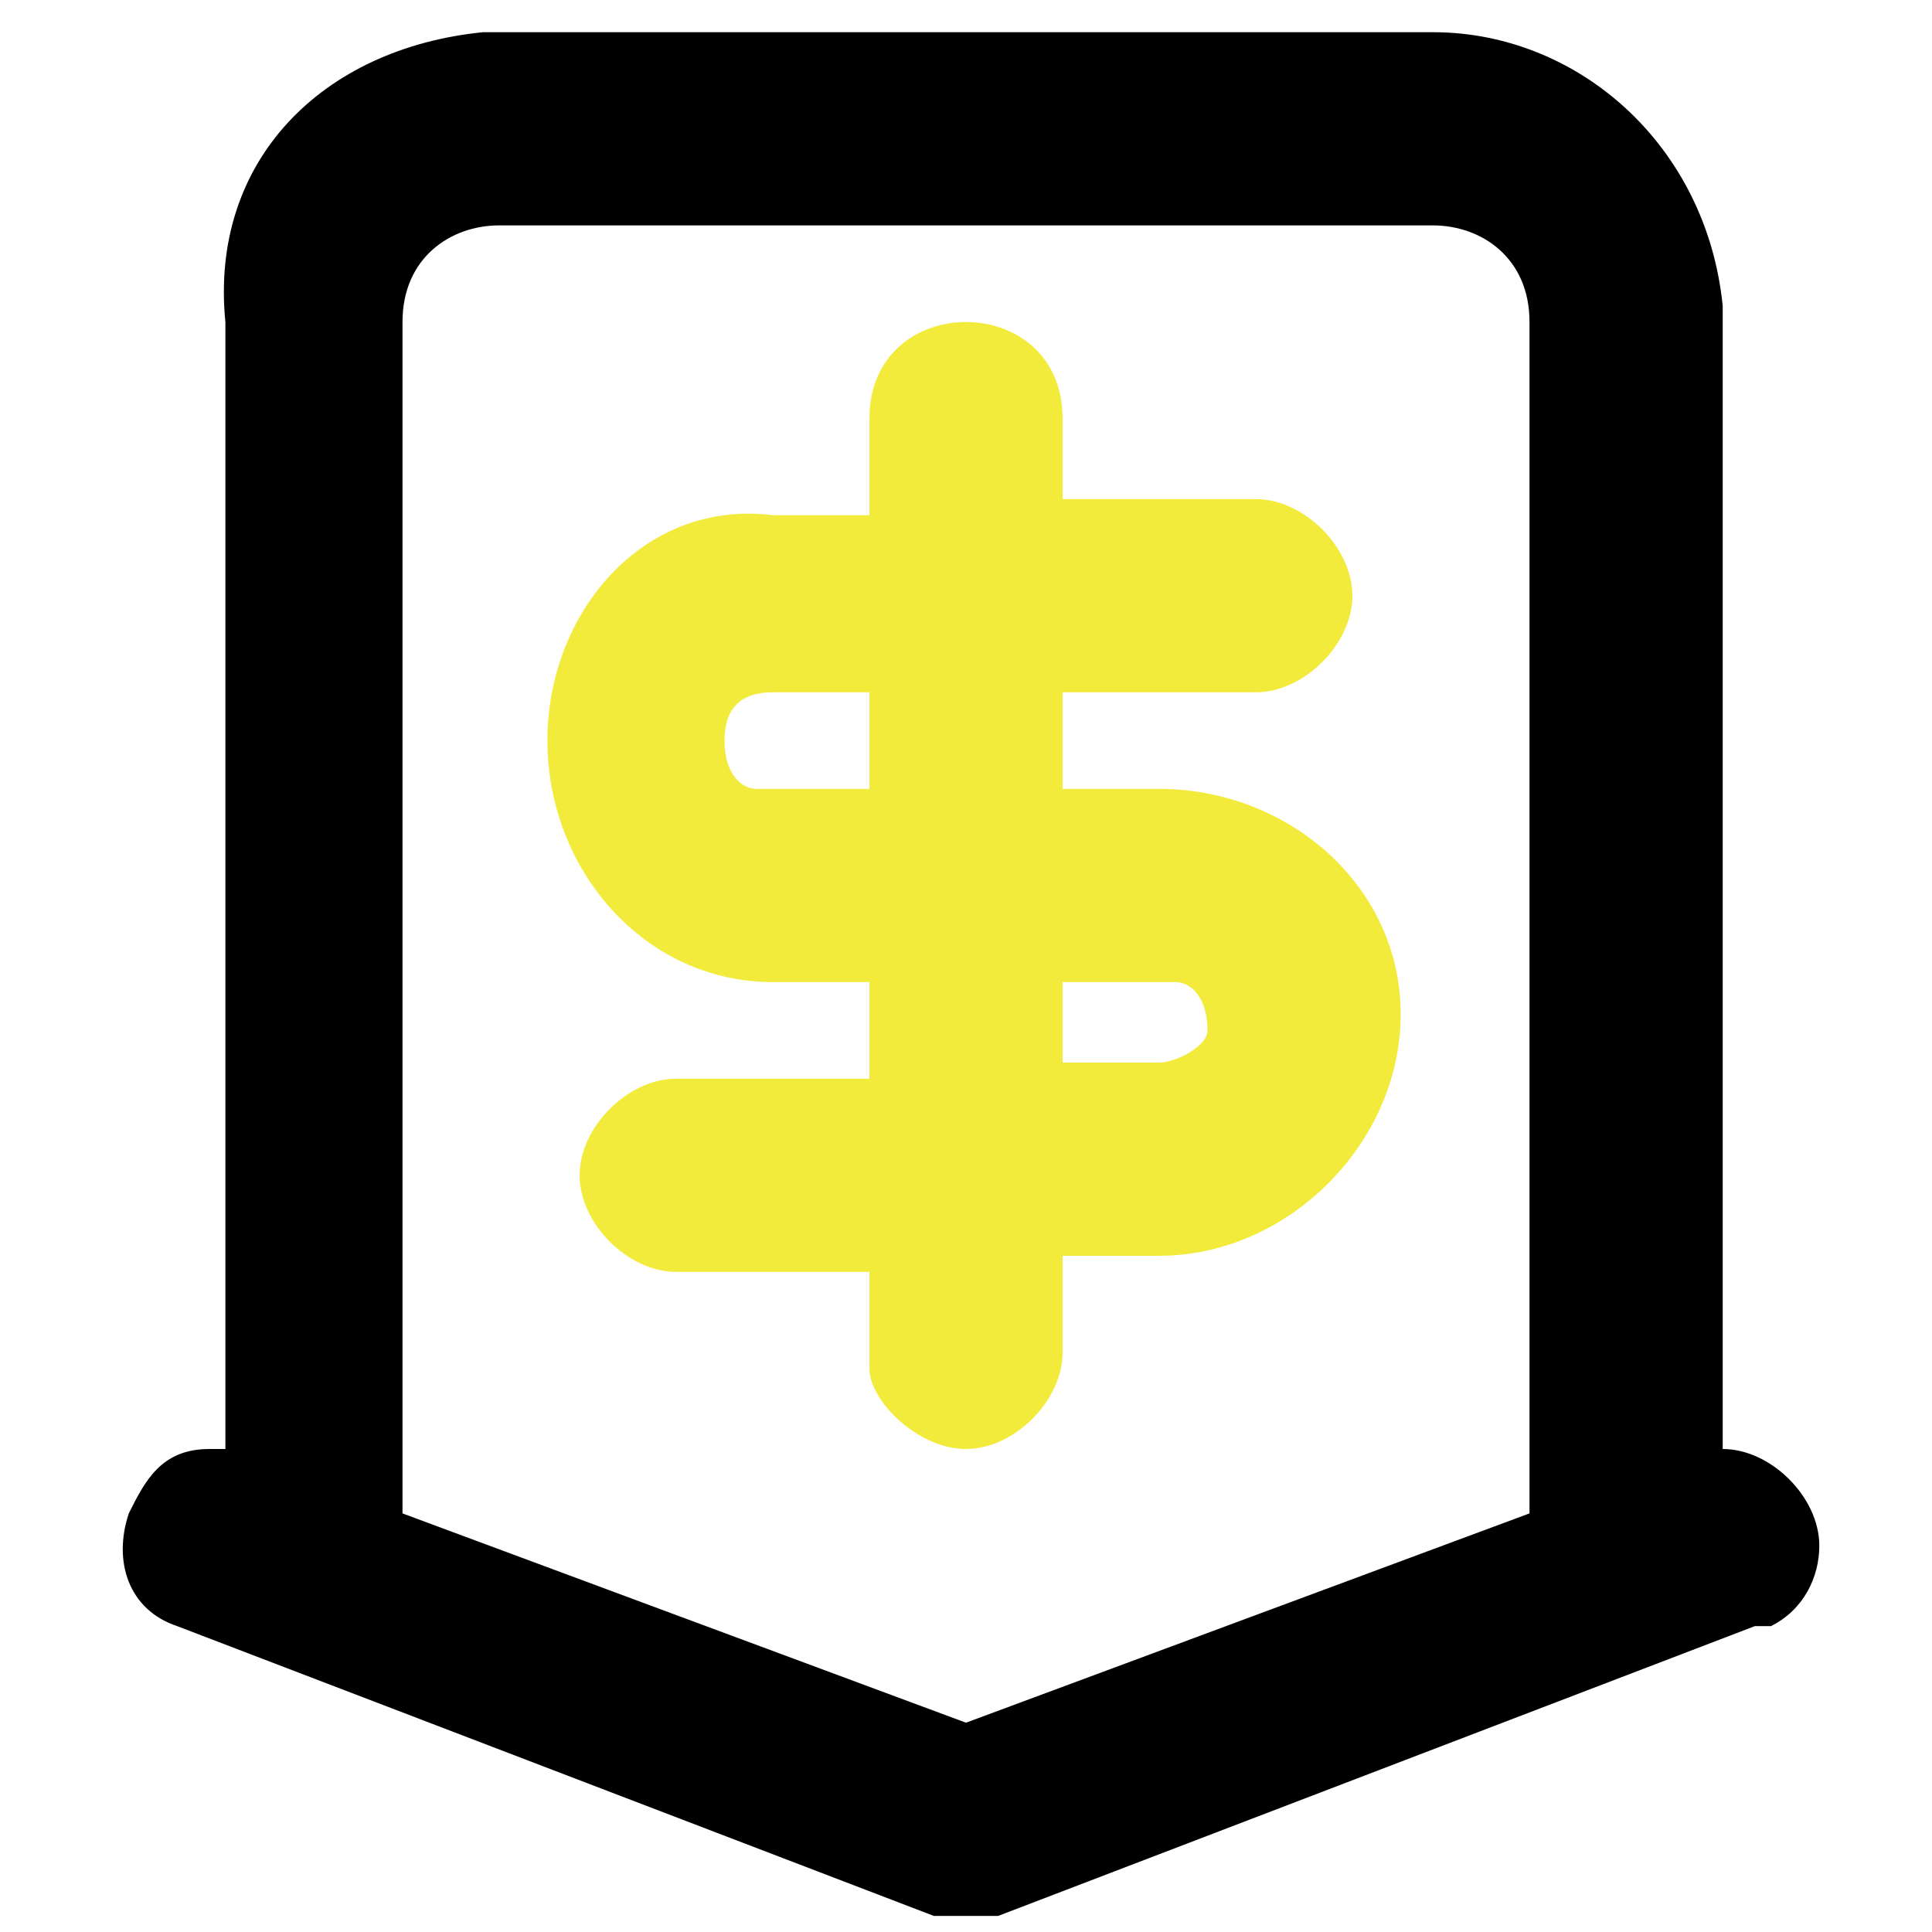
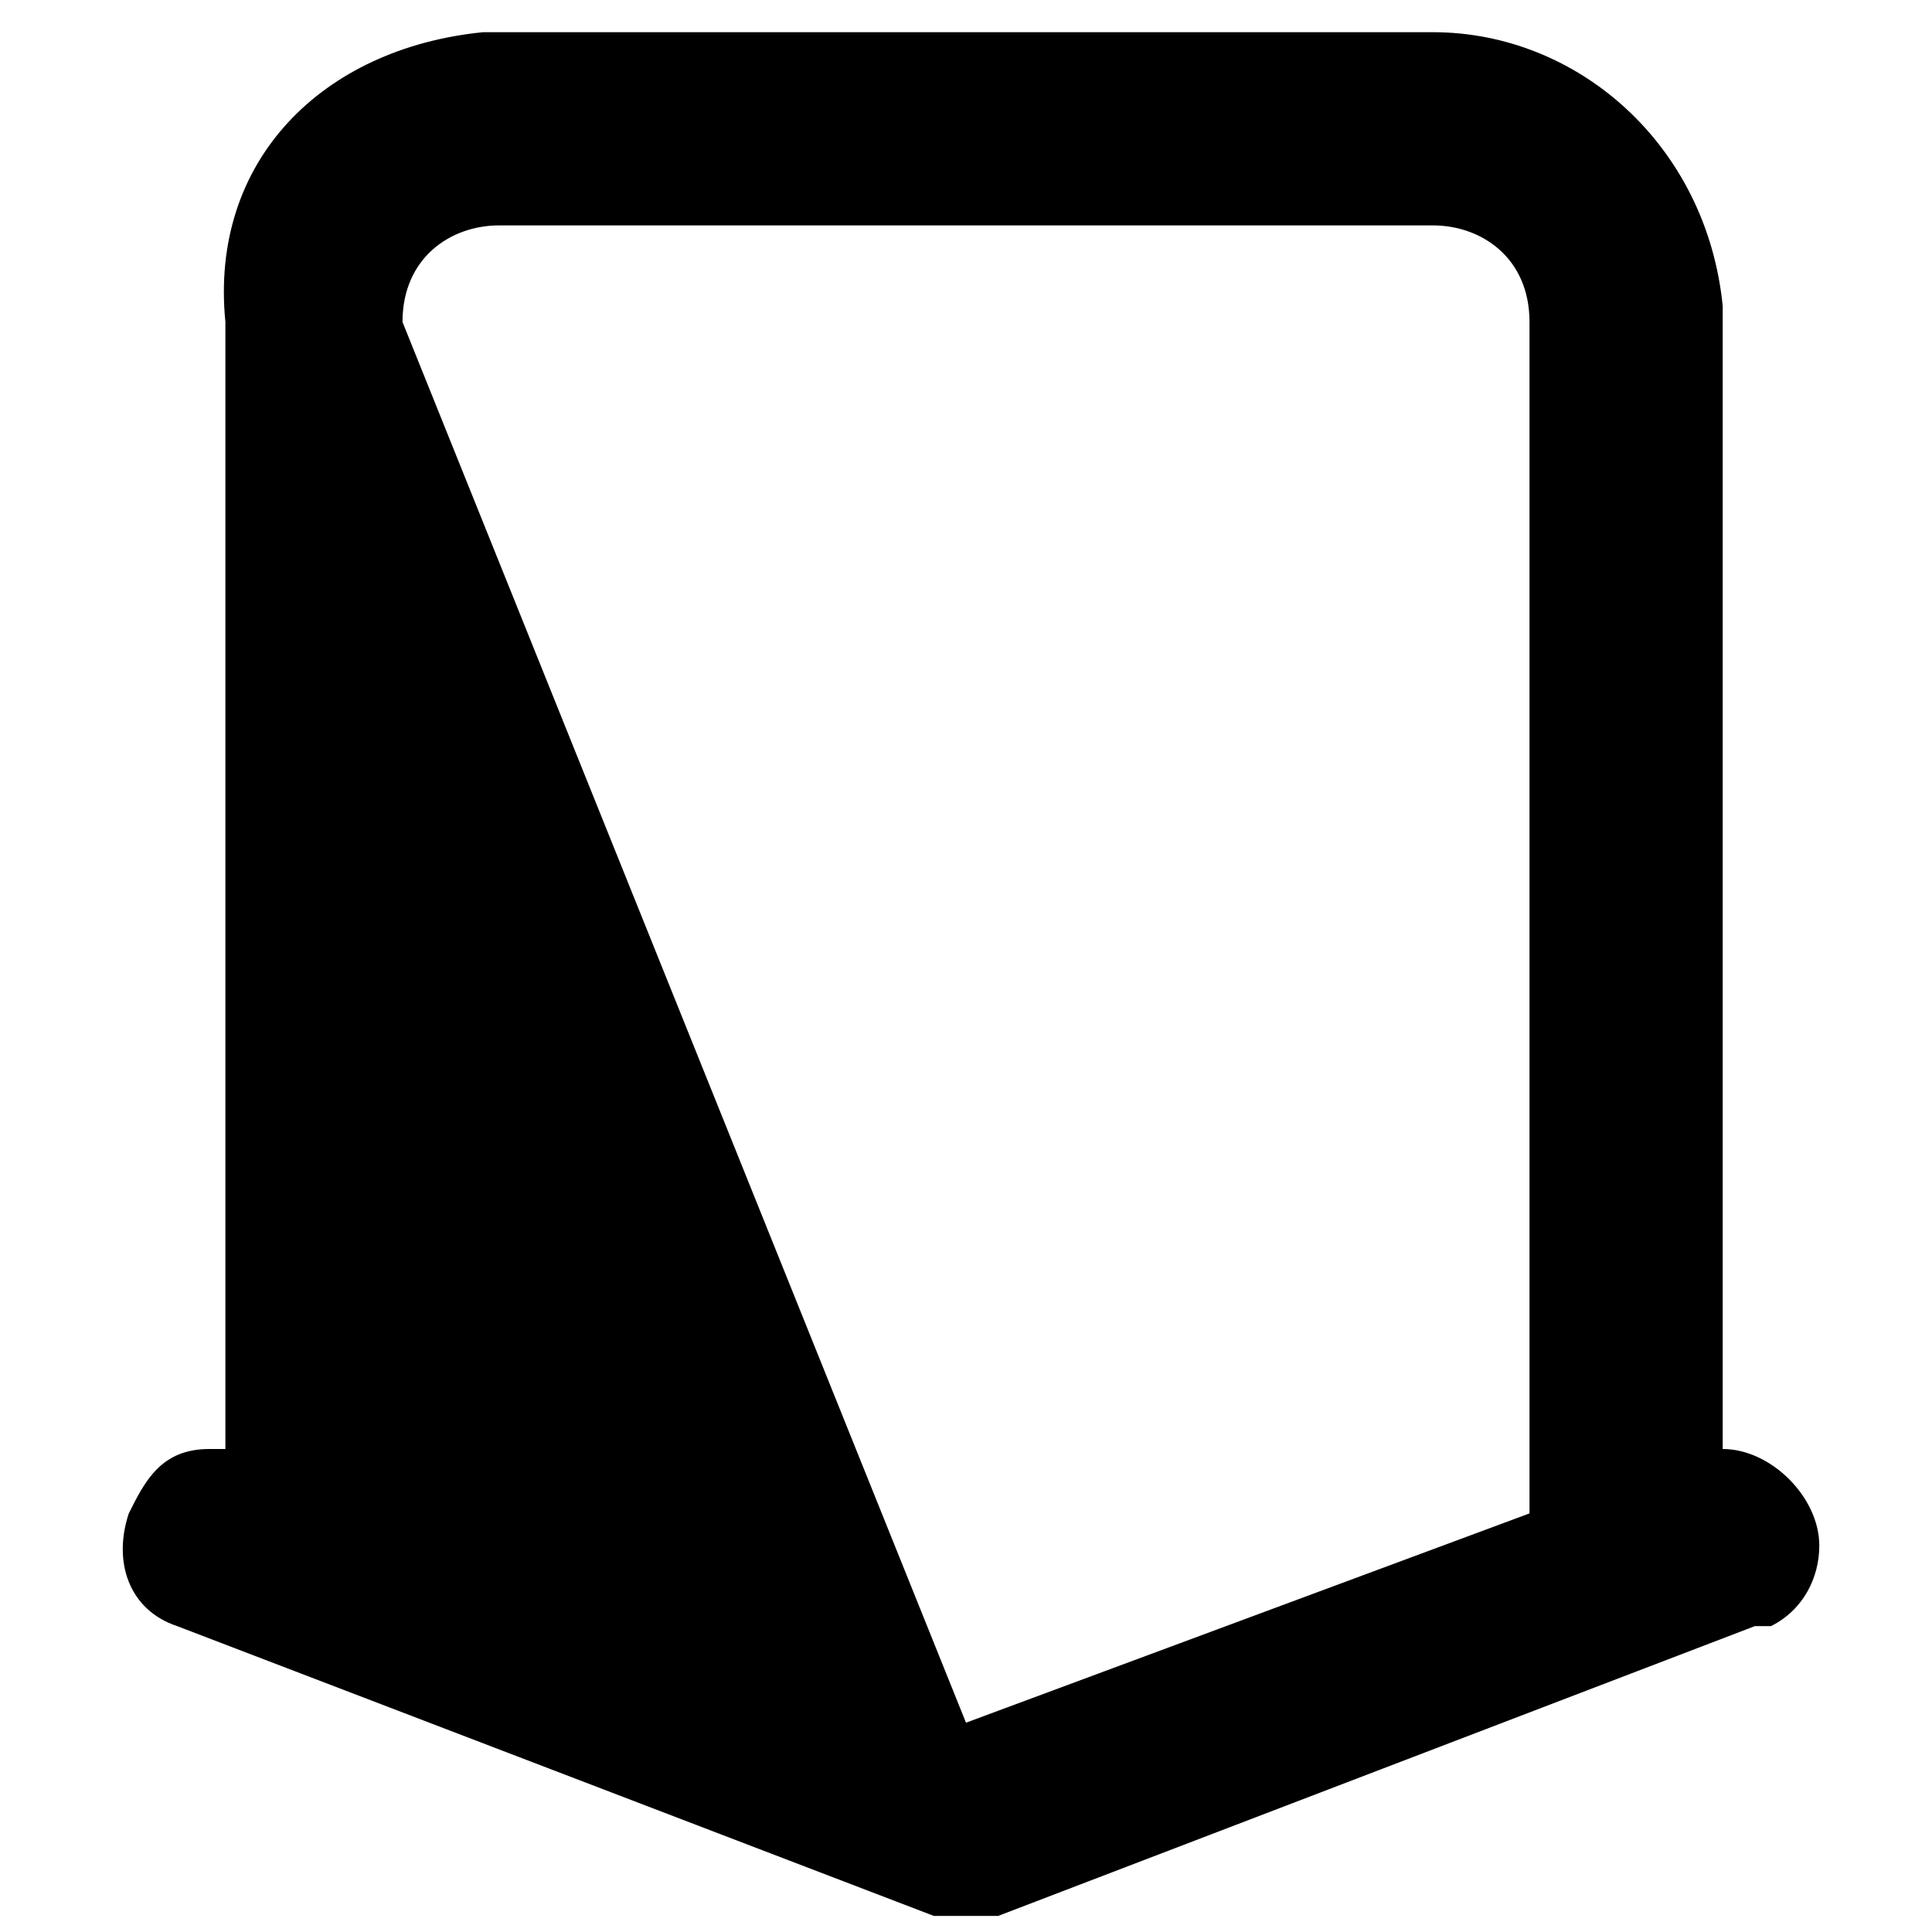
<svg xmlns="http://www.w3.org/2000/svg" version="1.1" id="Layer_1" x="0px" y="0px" viewBox="0 0 12 12" style="enable-background:new 0 0 12 12;" xml:space="preserve">
  <style type="text/css">
	.st0{fill-rule:evenodd;clip-rule:evenodd;}
	.st1{fill-rule:evenodd;clip-rule:evenodd;fill:#F3EB3C;}
</style>
  <g>
-     <path class="st0" d="M8.9,0.2c0.9,0,1.7,0.7,1.8,1.7l0,0.1v7c0.3,0,0.6,0.3,0.6,0.6c0,0.2-0.1,0.4-0.3,0.5l-0.1,0l-4.7,1.8   c-0.1,0-0.2,0-0.3,0l-0.1,0l-4.7-1.8C0.8,10,0.7,9.7,0.8,9.4C0.9,9.2,1,9,1.3,9l0.1,0V2C1.3,1,2,0.3,3,0.2l0.1,0H8.9z M8.9,1.4H3.1   C2.8,1.4,2.5,1.6,2.5,2v7.4L6,10.7l3.5-1.3V2C9.5,1.6,9.2,1.4,8.9,1.4z" />
+     <path class="st0" d="M8.9,0.2c0.9,0,1.7,0.7,1.8,1.7l0,0.1v7c0.3,0,0.6,0.3,0.6,0.6c0,0.2-0.1,0.4-0.3,0.5l-0.1,0l-4.7,1.8   c-0.1,0-0.2,0-0.3,0l-0.1,0l-4.7-1.8C0.8,10,0.7,9.7,0.8,9.4C0.9,9.2,1,9,1.3,9l0.1,0V2C1.3,1,2,0.3,3,0.2l0.1,0H8.9z M8.9,1.4H3.1   C2.8,1.4,2.5,1.6,2.5,2L6,10.7l3.5-1.3V2C9.5,1.6,9.2,1.4,8.9,1.4z" />
  </g>
-   <path class="st1" d="M7.2,4.9H6.6V4.3h1.2c0.3,0,0.6-0.3,0.6-0.6S8.1,3.1,7.8,3.1H6.6V2.6C6.6,2.2,6.3,2,6,2C5.7,2,5.4,2.2,5.4,2.6  v0.6H4.8C4,3.1,3.4,3.8,3.4,4.6S4,6.1,4.8,6.1h0.6v0.6H4.2c-0.3,0-0.6,0.3-0.6,0.6c0,0.3,0.3,0.6,0.6,0.6h1.2v0.6C5.4,8.7,5.7,9,6,9  c0.3,0,0.6-0.3,0.6-0.6V7.8h0.6c0.8,0,1.5-0.7,1.5-1.5S8,4.9,7.2,4.9z M5.4,4.9H4.8l-0.1,0c-0.1,0-0.2-0.1-0.2-0.3  c0-0.2,0.1-0.3,0.3-0.3h0.6V4.9z M7.2,6.6H6.6V6.1h0.6l0.1,0c0.1,0,0.2,0.1,0.2,0.3C7.5,6.5,7.3,6.6,7.2,6.6z" />
</svg>